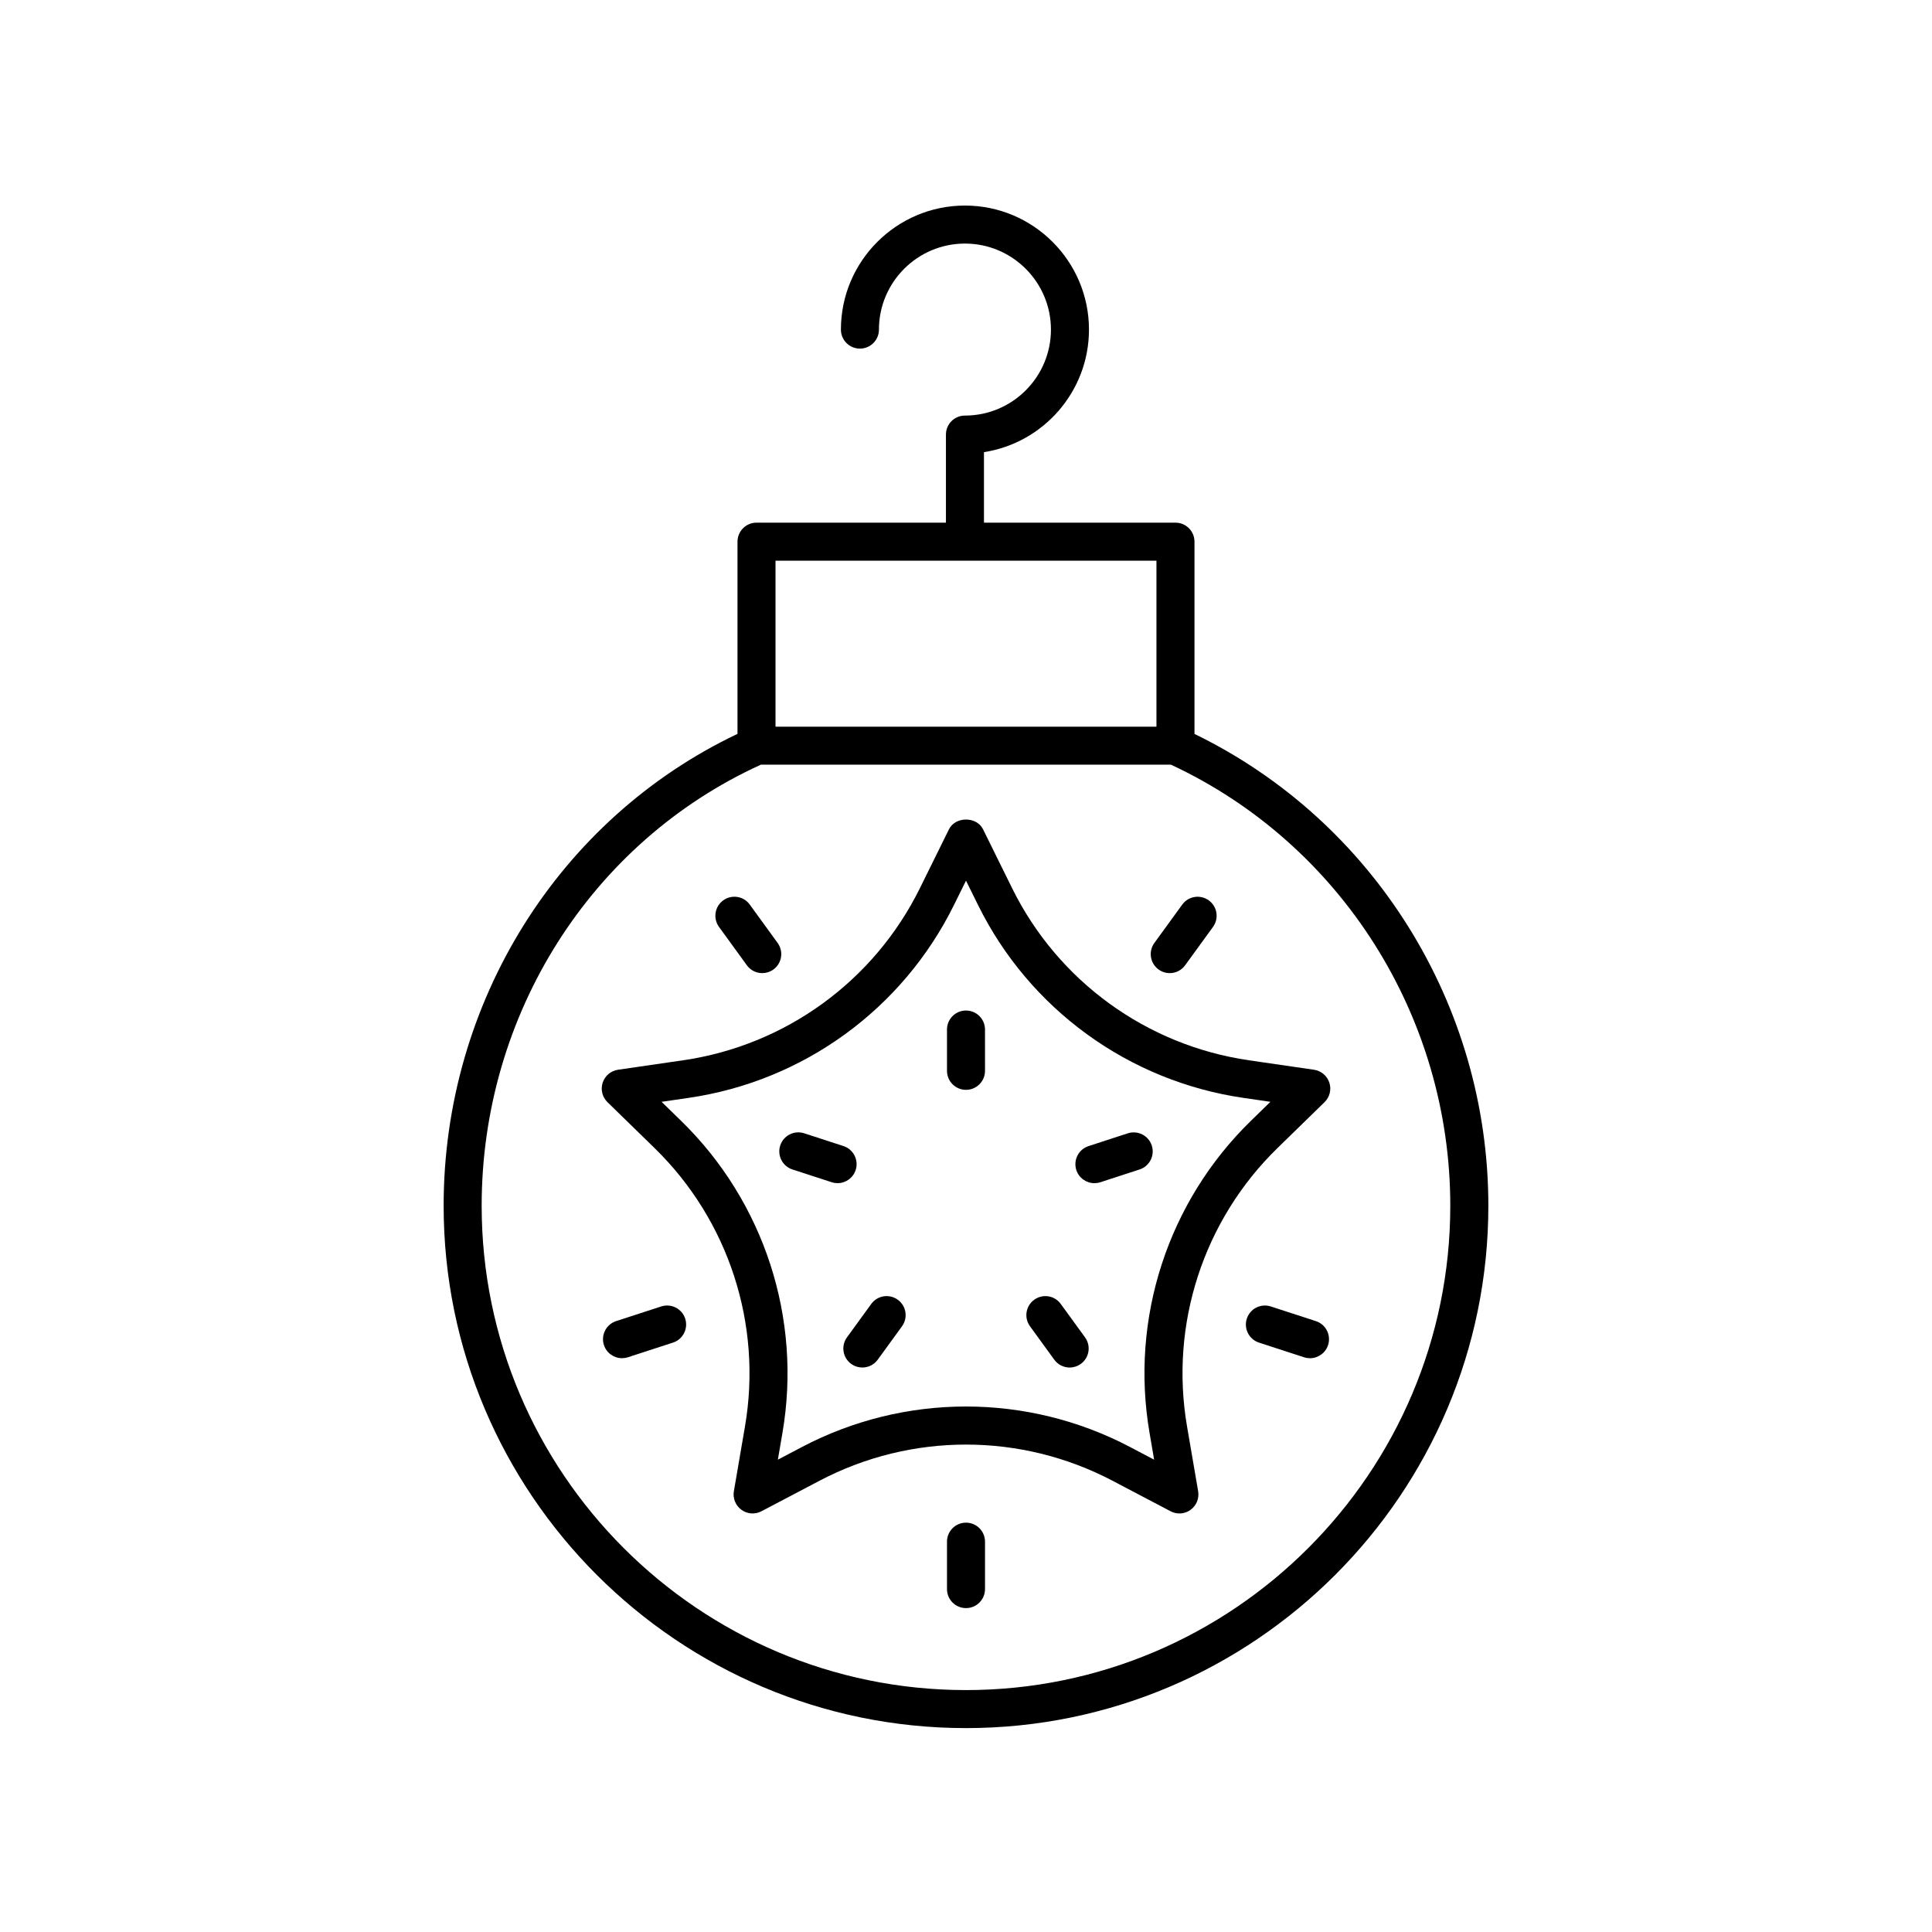
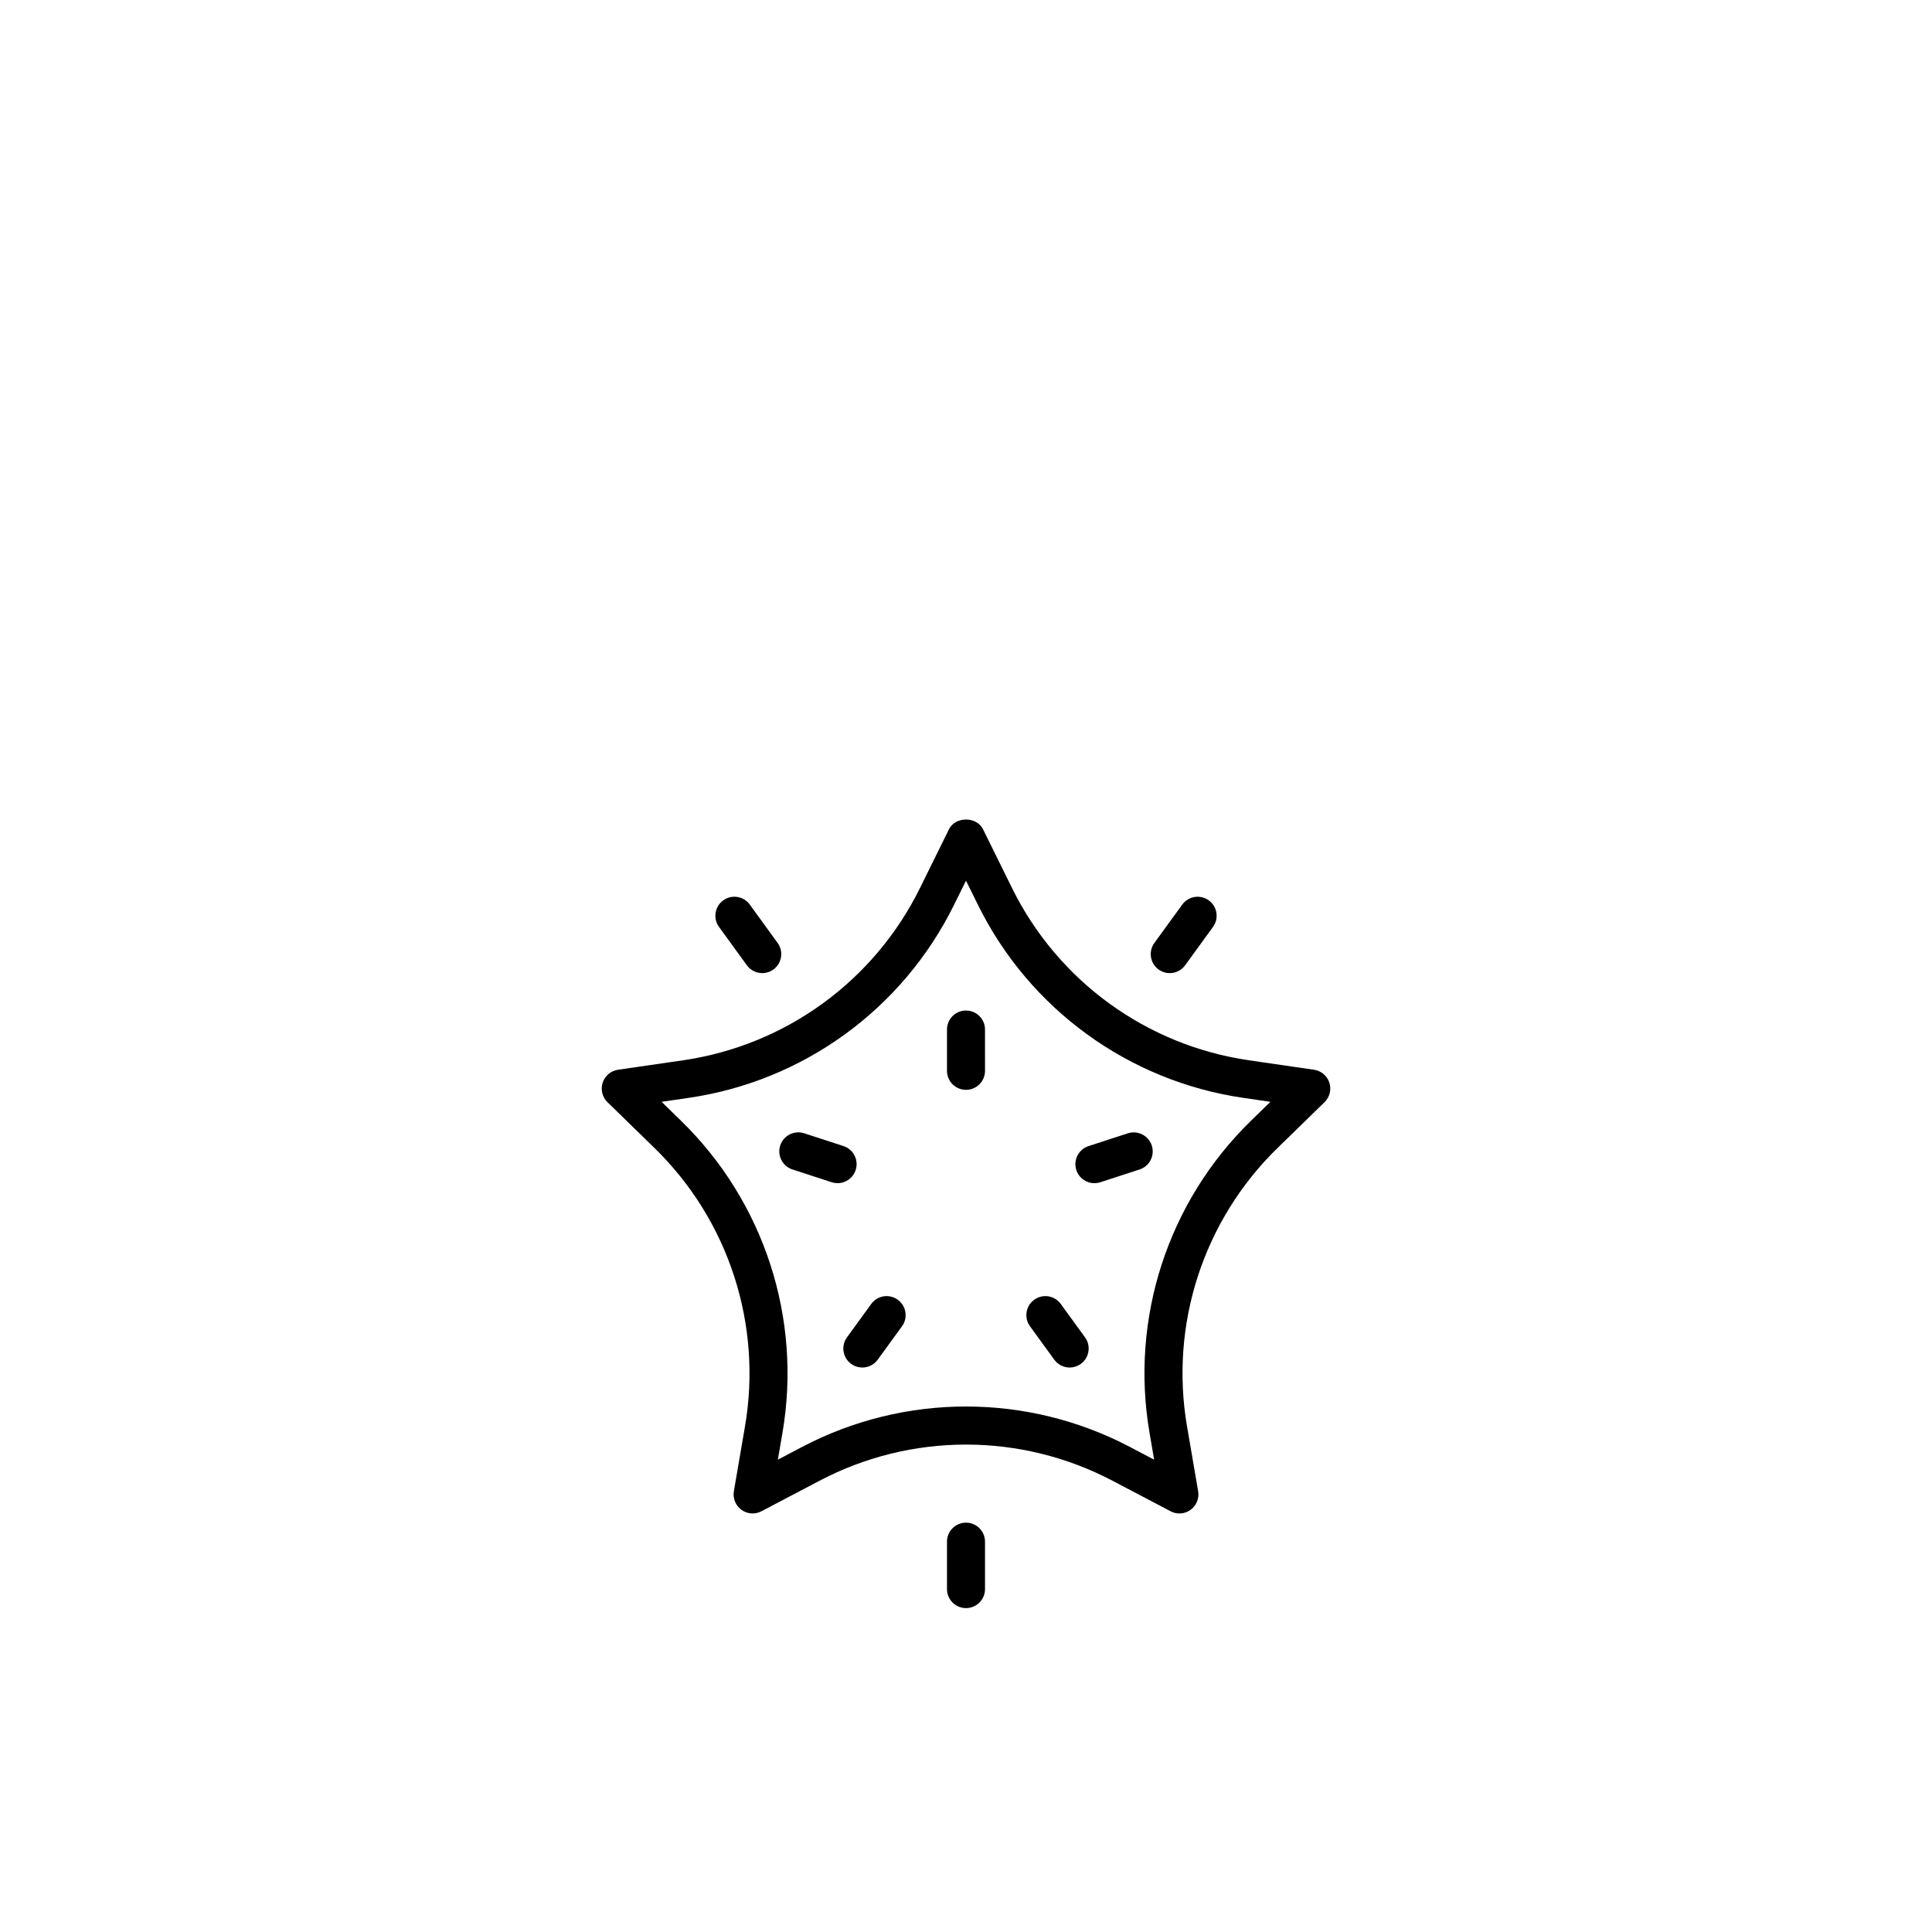
<svg xmlns="http://www.w3.org/2000/svg" fill="#000000" width="800px" height="800px" version="1.1" viewBox="144 144 512 512">
  <g>
-     <path d="m460.55 338.51v-50.961c0-2.785-2.254-5.039-5.039-5.039h-50.75v-18.688c15.738-2.43 27.828-16.074 27.828-32.48 0-18.125-14.746-32.867-32.867-32.867-18.125 0-32.871 14.746-32.871 32.871 0 2.785 2.254 5.039 5.039 5.039s5.039-2.254 5.039-5.039c0-12.574 10.223-22.797 22.793-22.797 12.566 0 22.789 10.223 22.789 22.793 0 12.566-10.223 22.789-22.789 22.789-2.785 0-5.039 2.254-5.039 5.039v23.34h-50.199c-2.785 0-5.039 2.254-5.039 5.039v50.934c-47.395 22.531-77.875 71.207-77.875 125.05 0 76.328 62.094 138.43 138.43 138.43 76.328 0 138.43-62.094 138.43-138.43 0-53.34-30.484-102.01-77.871-125.03zm-111.03-45.922h100.95v43.988h-100.95zm50.477 299.3c-70.77 0-128.35-57.578-128.35-128.35 0-50.68 29.02-96.422 73.992-116.89h108.68c44.988 20.957 74.023 66.707 74.023 116.89-0.004 70.766-57.582 128.35-128.35 128.35z" />
    <path d="m412.22 379.38-7.703-15.609c-1.691-3.445-7.34-3.445-9.031 0l-7.703 15.609c-12.148 24.613-35.617 41.664-62.773 45.609l-17.227 2.504c-1.898 0.277-3.473 1.605-4.07 3.43-0.59 1.82-0.098 3.824 1.273 5.16l12.461 12.148c19.656 19.16 28.621 46.75 23.98 73.801l-2.941 17.156c-0.324 1.891 0.453 3.797 2.004 4.926 1.551 1.137 3.621 1.277 5.305 0.383l15.41-8.098c24.297-12.762 53.305-12.762 77.598 0l15.41 8.098c0.734 0.391 1.539 0.582 2.344 0.582 1.043 0 2.086-0.324 2.961-0.965 1.551-1.125 2.328-3.035 2.004-4.926l-2.941-17.156c-4.641-27.051 4.324-54.641 23.98-73.801l12.461-12.148c1.371-1.34 1.863-3.34 1.273-5.16-0.594-1.824-2.168-3.152-4.07-3.43l-17.227-2.504c-27.16-3.945-50.629-20.996-62.777-45.609zm63.297 61.637c-22.027 21.473-32.078 52.395-26.875 82.715l1.215 7.098-6.375-3.352c-27.223-14.316-59.742-14.32-86.965 0l-6.375 3.352 1.215-7.098c5.207-30.32-4.848-61.246-26.875-82.715l-5.156-5.023 7.125-1.039c30.445-4.418 56.746-23.527 70.359-51.117l3.191-6.453 3.188 6.453c13.613 27.59 39.918 46.699 70.359 51.117l7.125 1.039z" />
    <path d="m400 547.52c-2.785 0-5.039 2.254-5.039 5.039v12.566c0 2.785 2.254 5.039 5.039 5.039s5.039-2.254 5.039-5.039v-12.566c-0.004-2.785-2.254-5.039-5.039-5.039z" />
-     <path d="m492.72 494.11-11.949-3.887c-2.668-0.852-5.492 0.59-6.352 3.234-0.859 2.648 0.586 5.492 3.234 6.352l11.949 3.887c0.523 0.168 1.043 0.246 1.559 0.246 2.125 0 4.098-1.352 4.793-3.477 0.859-2.652-0.59-5.496-3.234-6.356z" />
    <path d="m453.99 401.89c1.559 0 3.094-0.719 4.078-2.078l7.387-10.164c1.637-2.254 1.137-5.402-1.113-7.035-2.254-1.633-5.406-1.141-7.035 1.113l-7.387 10.164c-1.637 2.254-1.137 5.402 1.113 7.035 0.895 0.652 1.926 0.965 2.957 0.965z" />
    <path d="m341.93 399.81c0.984 1.359 2.519 2.078 4.078 2.078 1.027 0 2.062-0.316 2.957-0.965 2.25-1.633 2.75-4.781 1.113-7.035l-7.383-10.168c-1.633-2.254-4.781-2.746-7.035-1.113-2.25 1.633-2.75 4.781-1.113 7.035z" />
-     <path d="m319.23 490.22-11.949 3.887c-2.648 0.859-4.094 3.703-3.234 6.352 0.695 2.125 2.668 3.477 4.793 3.477 0.516 0 1.043-0.078 1.559-0.246l11.949-3.887c2.648-0.859 4.094-3.703 3.234-6.352-0.859-2.641-3.711-4.082-6.352-3.231z" />
    <path d="m400 411.8c-2.785 0-5.039 2.254-5.039 5.039v10.941c0 2.785 2.254 5.039 5.039 5.039s5.039-2.254 5.039-5.039l-0.004-10.941c0-2.785-2.25-5.039-5.035-5.039z" />
    <path d="m370.76 454.07c0.859-2.648-0.586-5.492-3.234-6.352l-10.406-3.387c-2.637-0.855-5.492 0.59-6.352 3.234-0.859 2.648 0.586 5.492 3.234 6.352l10.406 3.387c0.516 0.168 1.043 0.246 1.559 0.246 2.129 0 4.102-1.355 4.793-3.481z" />
    <path d="m374.89 489.56-6.43 8.848c-1.637 2.25-1.141 5.402 1.113 7.035 0.895 0.648 1.93 0.965 2.957 0.965 1.559 0 3.094-0.719 4.078-2.078l6.43-8.848c1.637-2.25 1.141-5.402-1.113-7.035-2.258-1.633-5.406-1.145-7.035 1.113z" />
    <path d="m425.11 489.56c-1.633-2.258-4.777-2.746-7.035-1.113-2.254 1.633-2.75 4.789-1.113 7.035l6.43 8.848c0.984 1.359 2.519 2.078 4.078 2.078 1.027 0 2.062-0.316 2.957-0.965 2.254-1.633 2.75-4.789 1.113-7.035z" />
    <path d="m442.88 444.34-10.406 3.387c-2.648 0.859-4.094 3.703-3.234 6.352 0.695 2.125 2.668 3.477 4.793 3.477 0.516 0 1.043-0.078 1.559-0.246l10.406-3.387c2.648-0.859 4.094-3.703 3.234-6.352-0.859-2.637-3.715-4.086-6.352-3.231z" />
  </g>
</svg>